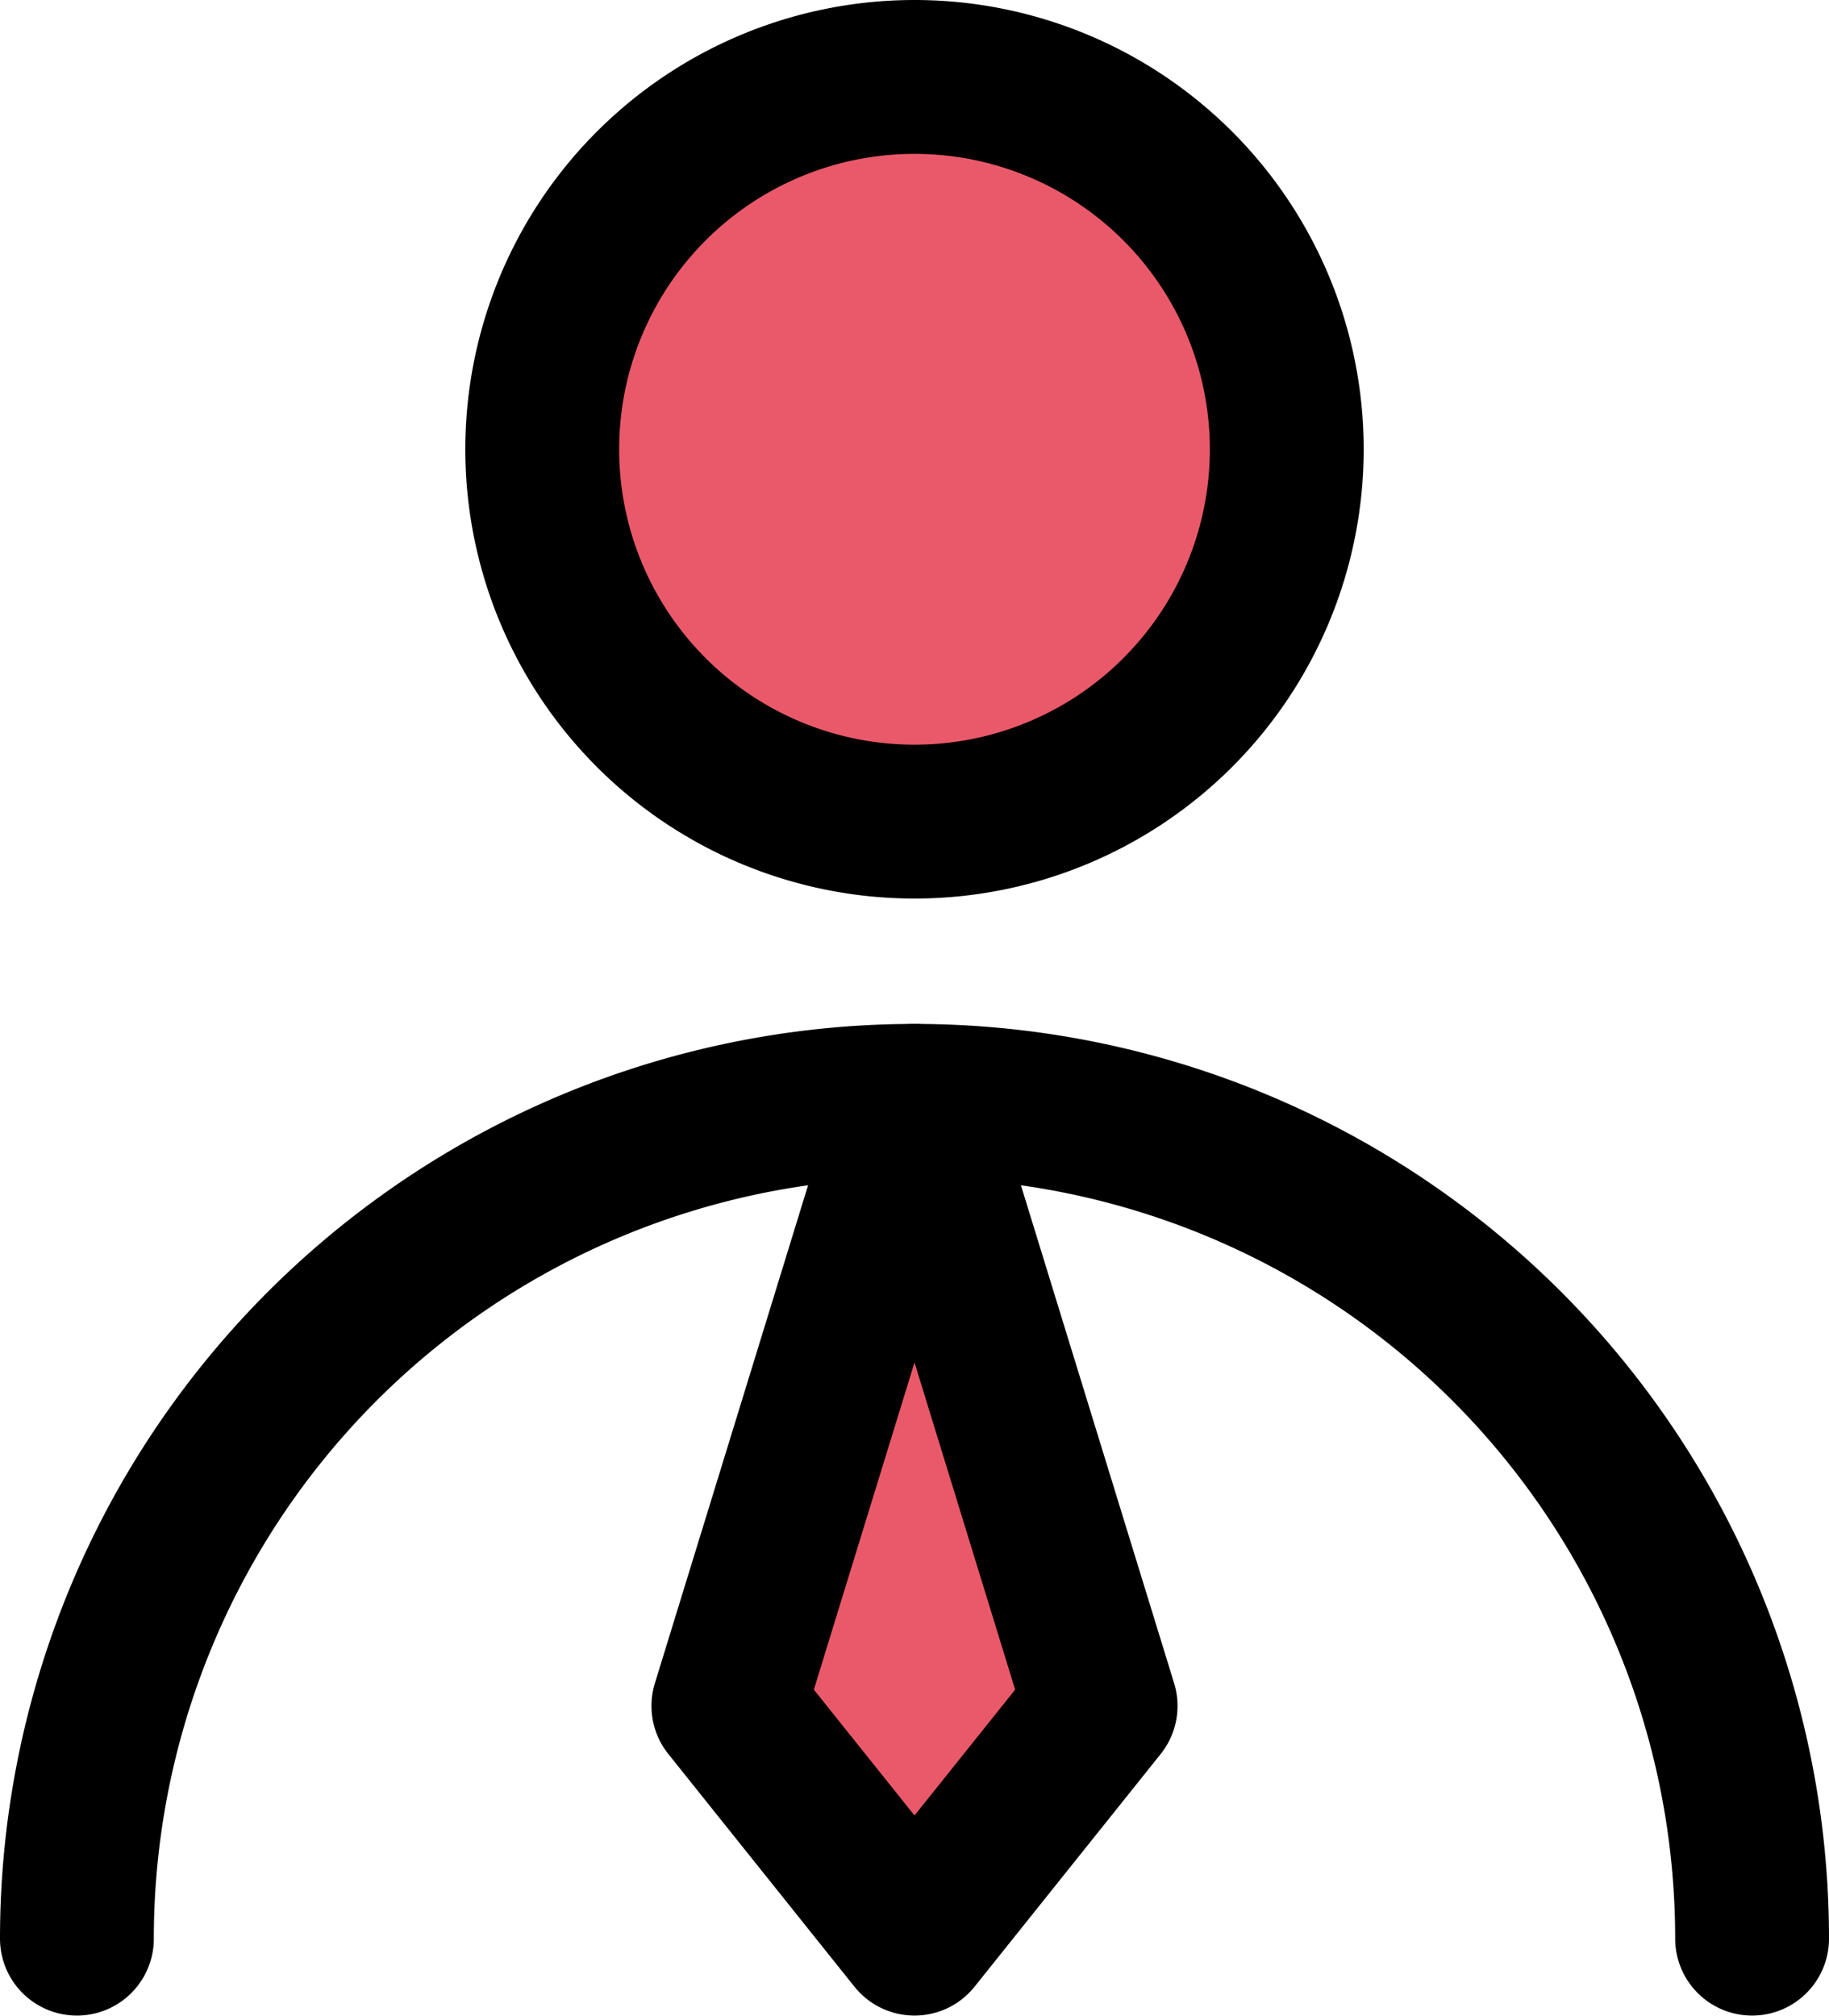
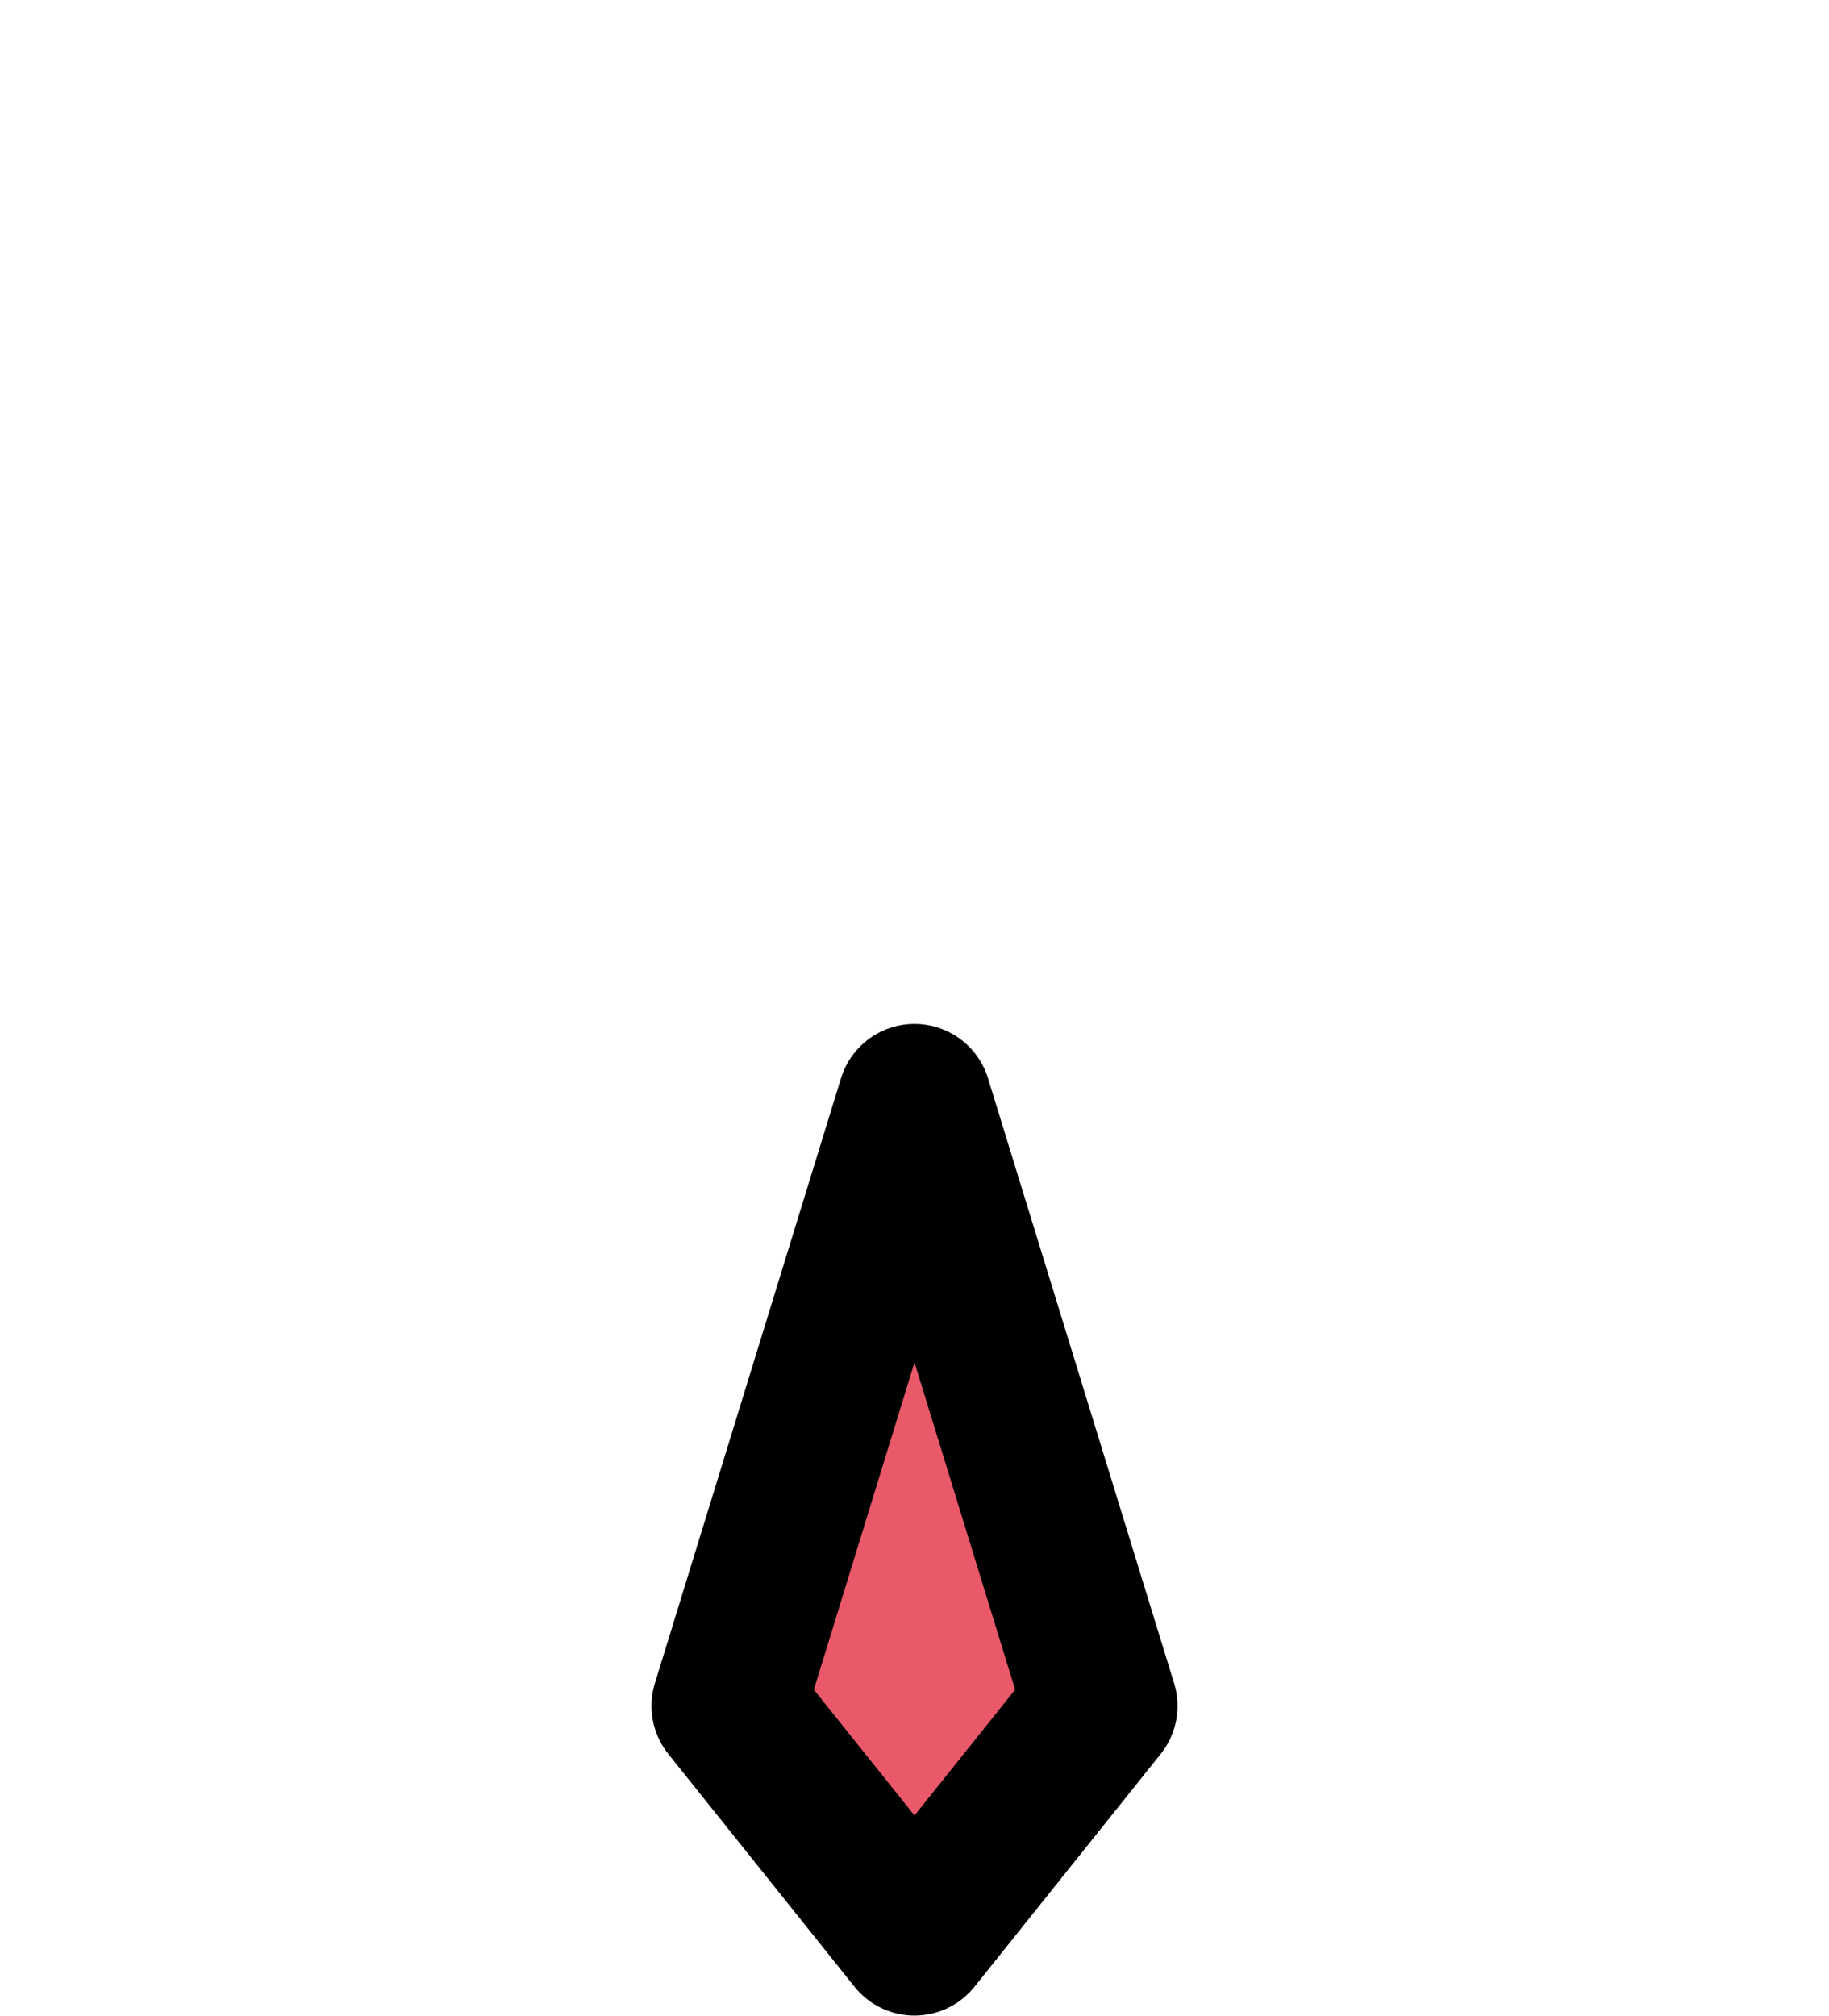
<svg xmlns="http://www.w3.org/2000/svg" width="23.78" height="26.201" viewBox="0 0 23.78 26.201">
  <g id="Groupe_44" data-name="Groupe 44" transform="translate(-2.63 -1.42)">
-     <path id="Tracé_734" data-name="Tracé 734" d="M25.68,8.84A4.84,4.84,0,1,1,20.84,4,4.84,4.84,0,0,1,25.68,8.84Z" transform="translate(-6.32 -1.58)" fill="#ea596a" stroke="#000" stroke-linecap="round" stroke-linejoin="round" stroke-width="2" />
-     <path id="Tracé_735" data-name="Tracé 735" d="M27.78,36.89A10.89,10.89,0,0,0,6,36.89" transform="translate(-2.37 -10.27)" fill="none" stroke="#000" stroke-linecap="round" stroke-linejoin="round" stroke-width="2" />
    <path id="Tracé_736" data-name="Tracé 736" d="M22.42,36.89l2.42-3.025L22.42,26,20,33.865Z" transform="translate(-7.9 -10.27)" fill="#ea596a" stroke="#000" stroke-linecap="round" stroke-linejoin="round" stroke-width="2" />
  </g>
</svg>